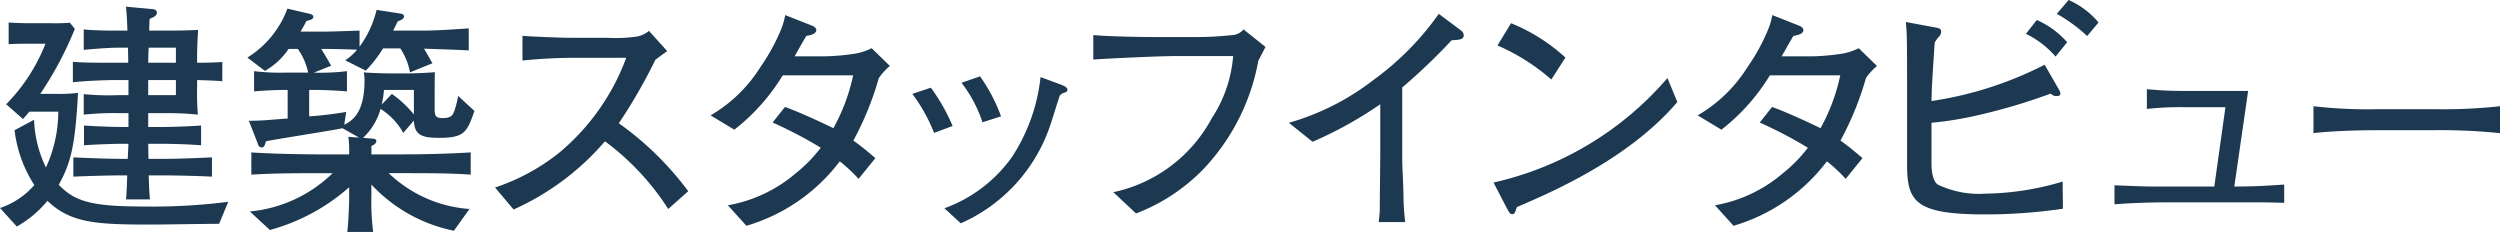
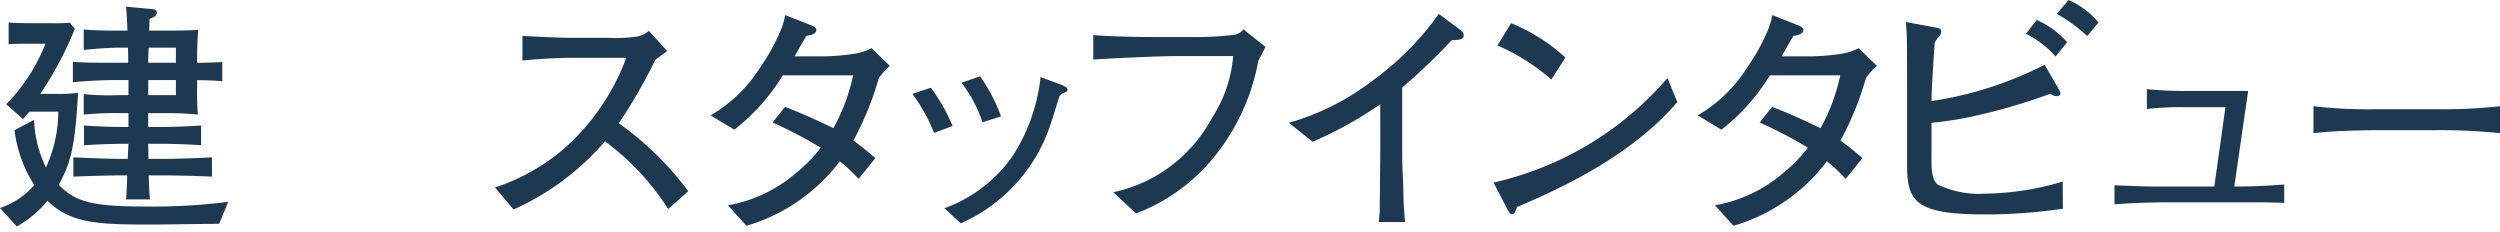
<svg xmlns="http://www.w3.org/2000/svg" width="141.758" height="13.153" viewBox="0 0 141.758 13.153">
  <defs>
    <style>
      .cls-1 {
        fill: #1d3951;
      }
    </style>
  </defs>
  <title>ttl_interview-staff_sub</title>
  <g id="レイヤー_2" data-name="レイヤー 2">
    <g id="レイヤー_1-2" data-name="レイヤー 1">
      <g>
        <path class="cls-1" d="M12.425,12.691c-.603,0-3.292.042-3.838.042-3.096,0-4.566-.07-5.897-1.345a6.167,6.167,0,0,1-1.737,1.457L0,11.794A4.429,4.429,0,0,0,1.947,10.492,7.248,7.248,0,0,1,.826,7.382l1.106-.588a6.732,6.732,0,0,0,.673,2.703,7.627,7.627,0,0,0,.7-3.166H1.667L1.303,6.752.351,5.911A10.175,10.175,0,0,0,2.577,2.479H1.667c-.238,0-.841,0-1.177.028V1.275c.351.028.868.042,1.261.042H2.941a10.161,10.161,0,0,0,1.022-.028l.28.35A19.902,19.902,0,0,1,2.283,5.323h.896a9.17,9.17,0,0,0,1.247-.056c-.168,3.04-.406,3.95-1.093,5.211.896.924,1.779,1.232,4.832,1.232a34.021,34.021,0,0,0,4.777-.266ZM11.178,4.539v.35a15.734,15.734,0,0,0,.042,1.611,15.824,15.824,0,0,0-1.751-.084H8.404V7.2h.785c.462,0,1.471-.028,2.213-.084V8.237c-.687-.056-1.779-.084-2.213-.084H8.404l.015.854h.98c.56,0,1.765-.042,2.619-.084v1.093c-.799-.042-2.102-.07-2.619-.07h-.967c.028.911.042,1.009.07,1.359H7.144c.028-.196.057-.911.07-1.359H6.779c-.448,0-1.708.028-2.619.07V8.923c.854.042,2.06.084,2.619.084h.463l.042-.854H6.976c-.392,0-1.442.028-2.213.084V7.116c.729.056,1.737.084,2.213.084h.309V6.416H6.779a16.3,16.3,0,0,0-2.03.084V5.337a14.255,14.255,0,0,0,2.017.056h.519V4.539H6.514c-.252,0-1.513.028-2.382.126V3.502c.463.042.799.056,2.396.056h.742c0-.238,0-.308-.014-.854H6.682c-.532,0-1.555.084-1.933.126V1.667c.56.07,1.723.07,1.904.07h.574c-.027-.659-.042-1.009-.084-1.359l1.499.14c.057,0,.252.028.252.196,0,.14-.098.238-.406.351-.014.07-.027.63-.027.672h.938c.645,0,1.429-.014,1.835-.042-.028.406-.057,1.093-.057,1.345v.519c.421,0,1.037-.014,1.429-.042V4.609C12.243,4.566,11.557,4.553,11.178,4.539Zm-1.204-1.835h-1.541c-.014.126-.028.714-.028.854H9.974Zm0,1.835H8.404v.854H9.974Z" />
-         <path class="cls-1" d="M24.884,7.816c-.952,0-1.387-.154-1.415-.98l-.602.7a3.716,3.716,0,0,0-1.289-1.359A3.496,3.496,0,0,1,20.584,7.816l.518.042c.126.014.238.028.238.14,0,.14-.154.224-.28.28v.476h1.485c1.387,0,2.773-.028,4.146-.112V9.903c-1.19-.084-2.353-.084-4.146-.084H22.04a7.382,7.382,0,0,0,4.581,2.031L25.738,13.083a8.758,8.758,0,0,1-4.679-2.619v.63a14.204,14.204,0,0,0,.099,2.059H19.688c.056-.266.111-1.639.111-1.849v-.687A11.237,11.237,0,0,1,15.303,13.041L14.168,11.991a7.748,7.748,0,0,0,4.692-2.171h-.462c-1.345,0-2.913,0-4.146.084V8.643c1.681.112,3.992.112,4.146.112h1.4a6.736,6.736,0,0,0-.042-.995l.603.042L19.421,7.27c-.393.098-3.754.616-4.342.743-.057.21-.099.35-.238.35a.224.224,0,0,1-.21-.182L14.112,6.85c.252,0,.714-.014,1.051-.042.91-.07,1.008-.084,1.148-.084V5.099c-.896,0-1.611.056-1.905.084V4.034a11.751,11.751,0,0,0,1.737.084h1.33a3.564,3.564,0,0,0-.588-1.345h-.519a4.014,4.014,0,0,1-1.345,1.247l-.994-.756A5.515,5.515,0,0,0,16.297.49l1.261.294c.084.014.211.07.211.168,0,.14-.169.182-.393.238-.183.35-.238.448-.336.602h1.387c.392,0,1.513-.042,1.961-.056v.91a5.812,5.812,0,0,0,.967-2.087l1.345.21c.098.014.21.056.21.154,0,.168-.225.238-.364.294-.07.168-.112.238-.252.519h1.681c.784,0,1.736-.07,2.605-.126V2.858c-.799-.042-1.695-.07-2.535-.098.126.21.153.266.476.826l-1.274.519a3.625,3.625,0,0,0-.546-1.359h-.981a7.135,7.135,0,0,1-.98,1.261L19.575,3.418a2.9,2.9,0,0,0,.672-.602c-.35-.014-1.442-.042-1.82-.042h-.21c.195.322.237.378.56.953l-.98.392a12.64,12.64,0,0,0,1.877-.084V5.183c-.658-.056-1.387-.084-1.751-.084h-.392V6.598a19.852,19.852,0,0,0,2.101-.252l-.112.728c.379-.196,1.149-.588,1.149-2.493a2.356,2.356,0,0,0-.042-.476c.308.028,1.106.056,1.4.056h1.274c.141,0,1.177-.042,1.359-.07-.015.266-.015,2.087-.015,2.129.015.294.015.476.448.476.505,0,.589-.182.673-.42a4.771,4.771,0,0,0,.21-.84l.925.854C26.48,7.522,26.312,7.816,24.884,7.816Zm-1.415-2.717H21.774a6.375,6.375,0,0,1-.126.826l.574-.602a6.508,6.508,0,0,1,1.246,1.163Z" />
        <path class="cls-1" d="M37.89,11.851A14.408,14.408,0,0,0,34.304,8.013a14.8,14.8,0,0,1-5.183,3.866l-1.051-1.247a11.735,11.735,0,0,0,3.642-1.975,12.733,12.733,0,0,0,3.797-5.379H33.015a30.381,30.381,0,0,0-3.39.154V2.031c.448.042,2.172.112,2.746.112h2.059a8.508,8.508,0,0,0,1.681-.07,1.486,1.486,0,0,0,.687-.322L37.834,2.9c-.267.182-.351.252-.673.49a29.868,29.868,0,0,1-2.073,3.6,17.493,17.493,0,0,1,3.937,3.852Z" />
        <path class="cls-1" d="M49.832,4.427a17.376,17.376,0,0,1-1.443,3.543c.491.351.799.617,1.247.995l-.952,1.177A8.966,8.966,0,0,0,47.619,9.147a10.248,10.248,0,0,1-5.295,3.656l-1.051-1.163A8.035,8.035,0,0,0,45.111,9.834,8.275,8.275,0,0,0,46.54,8.376a24.658,24.658,0,0,0-2.731-1.429l.7-.882c.742.252,2.396,1.022,2.746,1.205A10.739,10.739,0,0,0,48.375,4.272H44.383A11.367,11.367,0,0,1,41.638,7.354L40.293,6.542a8.202,8.202,0,0,0,2.829-2.745A11.125,11.125,0,0,0,44.312,1.611a3.916,3.916,0,0,0,.211-.756L46.05,1.457c.084.028.238.126.238.252,0,.196-.309.294-.561.322-.112.168-.63,1.093-.672,1.163h1.709a12.759,12.759,0,0,0,1.736-.154,3.331,3.331,0,0,0,.925-.308l1.036,1.009A3.336,3.336,0,0,0,49.832,4.427Z" />
        <path class="cls-1" d="M52.965,7.536a9.462,9.462,0,0,0-1.232-2.213l1.05-.351A10.621,10.621,0,0,1,54.016,7.144Zm7.396-2.283a.486.486,0,0,0-.266.168c-.042.07-.448,1.429-.547,1.695a9.303,9.303,0,0,1-5.07,5.547l-.925-.854A8.069,8.069,0,0,0,57.377,8.909a10.24,10.24,0,0,0,1.625-4.539l1.093.406c.28.098.434.196.434.308C60.528,5.183,60.459,5.225,60.36,5.253ZM55.71,6.934a7.492,7.492,0,0,0-1.19-2.241l1.051-.364a9.382,9.382,0,0,1,1.19,2.269Z" />
        <path class="cls-1" d="M71.351,3.446a12.052,12.052,0,0,1-3.04,6.065A10.529,10.529,0,0,1,64.417,12.103l-1.289-1.205A8.287,8.287,0,0,0,68.717,6.696a7.454,7.454,0,0,0,1.205-3.516H66.574c-.785,0-3.572.126-4.581.196V1.989c.938.084,2.773.112,3.544.112h2.354a18.592,18.592,0,0,0,1.975-.112.88.88,0,0,0,.645-.322l1.247.995C71.658,2.858,71.589,2.984,71.351,3.446Z" />
        <path class="cls-1" d="M82.312,2.283A33.491,33.491,0,0,1,79.511,4.959V8.713c0,.995.042,1.121.07,2.297a13.833,13.833,0,0,0,.098,1.583h-1.498c.027-.294.056-.602.056-.658,0-.532.028-2.857.028-3.334V5.911a22.312,22.312,0,0,1-3.838,2.129L73.082,6.962a14.112,14.112,0,0,0,4.79-2.423A16.02,16.02,0,0,0,81.584.785l1.274.953a.356.356,0,0,1,.141.252C82.999,2.255,82.747,2.255,82.312,2.283Z" />
        <path class="cls-1" d="M86.019,11.738c-.028.056-.099.28-.127.322a.16.16,0,0,1-.153.084c-.099,0-.141-.056-.295-.336l-.756-1.457a18.303,18.303,0,0,0,9.861-5.925l.561,1.358C92.363,9.021,87.951,10.912,86.019,11.738Zm1.946-7.228a11.684,11.684,0,0,0-3.054-1.933l.771-1.261a10.268,10.268,0,0,1,3.082,1.947Z" />
        <path class="cls-1" d="M105.805,4.427a17.376,17.376,0,0,1-1.443,3.543c.491.351.799.617,1.247.995l-.952,1.177A8.966,8.966,0,0,0,103.592,9.147a10.248,10.248,0,0,1-5.295,3.656l-1.051-1.163A8.035,8.035,0,0,0,101.084,9.834a8.275,8.275,0,0,0,1.429-1.457,24.658,24.658,0,0,0-2.731-1.429l.7-.882c.742.252,2.396,1.022,2.746,1.205a10.739,10.739,0,0,0,1.12-2.998h-3.992A11.367,11.367,0,0,1,97.61,7.354l-1.345-.812a8.202,8.202,0,0,0,2.829-2.745,11.125,11.125,0,0,0,1.19-2.186,3.916,3.916,0,0,0,.211-.756l1.526.603c.084.028.238.126.238.252,0,.196-.309.294-.561.322-.112.168-.63,1.093-.672,1.163h1.709a12.759,12.759,0,0,0,1.736-.154,3.331,3.331,0,0,0,.925-.308l1.036,1.009A3.336,3.336,0,0,0,105.805,4.427Z" />
        <path class="cls-1" d="M112.606,12.159c-4.007,0-4.469-.714-4.469-2.844V5.099c0-.981,0-2.199-.014-2.956-.015-.434-.028-.616-.057-.896l1.667.309c.21.042.337.056.337.252a.399.399,0,0,1-.085.224,2.008,2.008,0,0,0-.279.378c-.042.532-.154,2.311-.169,2.759l-.014.56a20.68,20.68,0,0,0,6.416-2.059l.812,1.415a.542.542,0,0,1,.084.224c0,.07-.057.14-.225.14-.084,0-.154,0-.336-.14a33.131,33.131,0,0,1-4.343,1.274,19.161,19.161,0,0,1-2.409.378v2.283c0,.182,0,.953.351,1.219a5.383,5.383,0,0,0,2.689.518,15.854,15.854,0,0,0,4.398-.686l.014,1.541A30.536,30.536,0,0,1,112.606,12.159Zm3.95-8.951A5.235,5.235,0,0,0,114.875,1.919l.617-.785a4.906,4.906,0,0,1,1.723,1.261Zm1.793-1.163A8.703,8.703,0,0,0,116.626.785L117.299,0a4.659,4.659,0,0,1,1.694,1.275Z" />
        <path class="cls-1" d="M127.882,11.472h-4.776c-1.022,0-2.087.028-3.208.112V10.506c1.037.042,1.709.07,2.186.07h3.474l.631-4.496h-2.256a16.766,16.766,0,0,0-2.199.098V5.057c1.037.098,1.766.098,1.989.098h3.754l-.784,5.421c1.177,0,1.821-.042,2.829-.112v1.037C128.988,11.486,128.54,11.472,127.882,11.472Z" />
        <path class="cls-1" d="M138.073,7.382h-3.207c-.183,0-2.283,0-3.685.168V6.023a26.862,26.862,0,0,0,3.685.168h3.207a29.415,29.415,0,0,0,3.685-.168V7.55A33.077,33.077,0,0,0,138.073,7.382Z" />
      </g>
    </g>
  </g>
</svg>